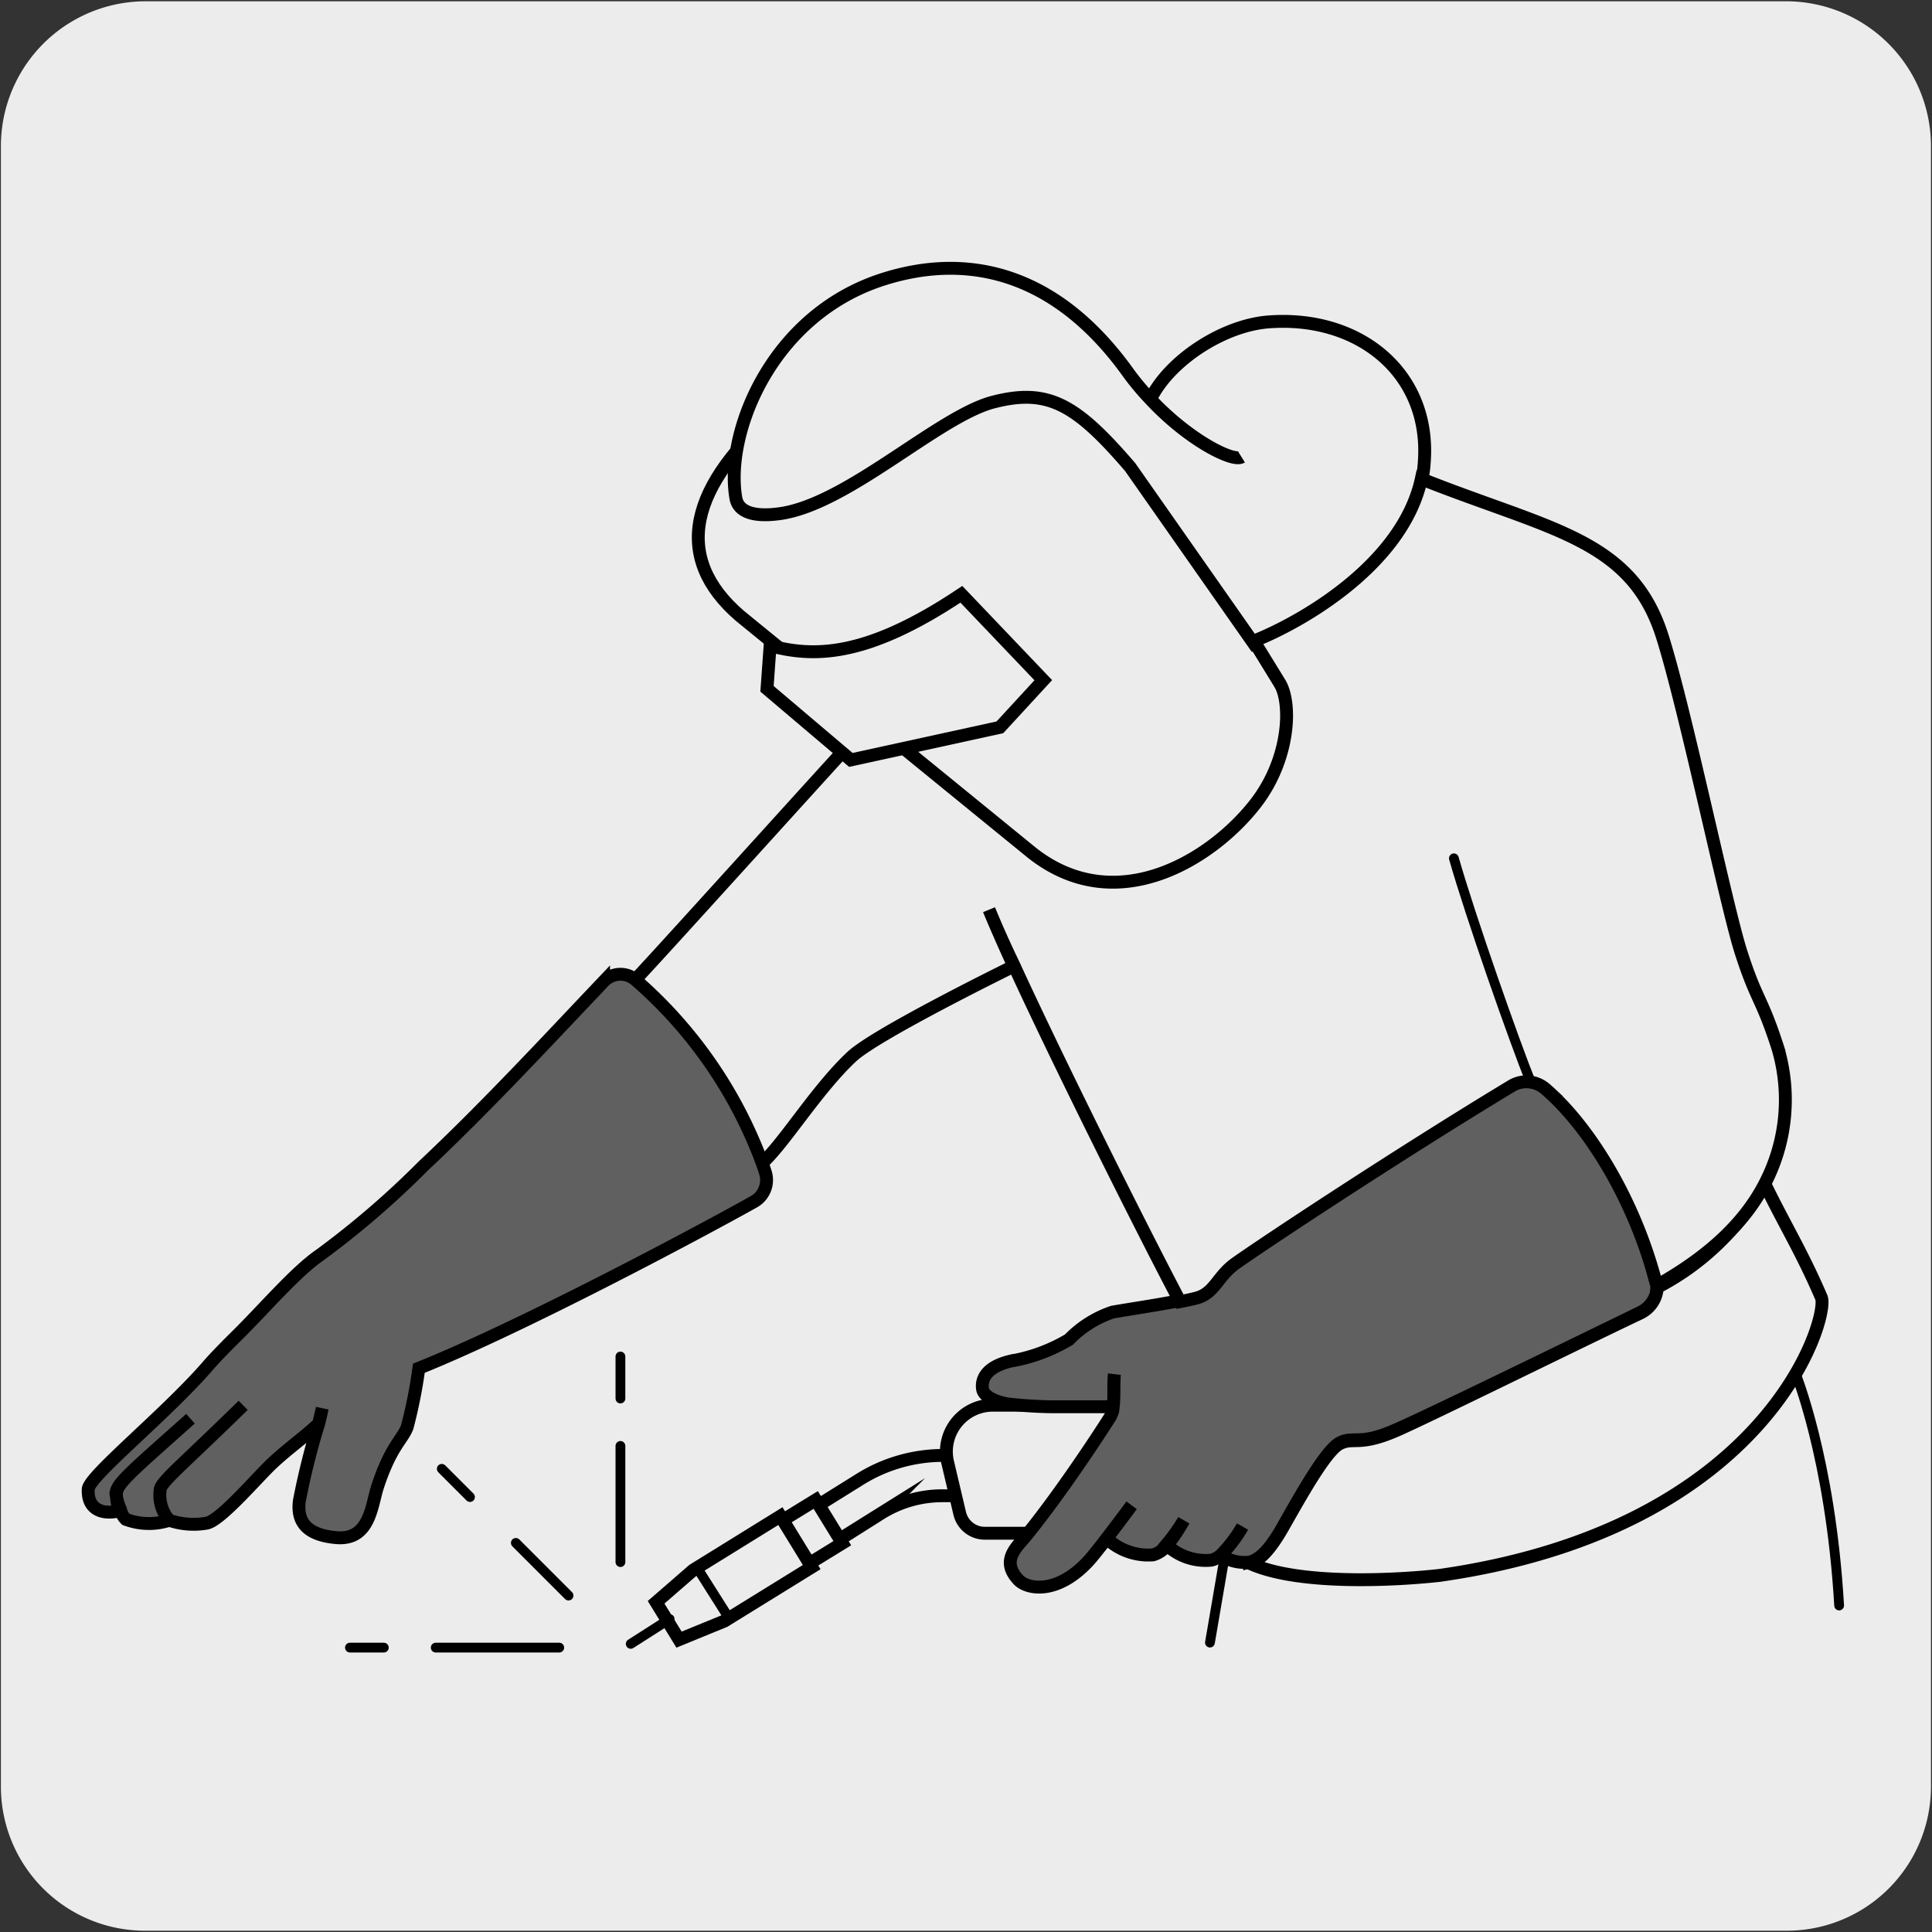
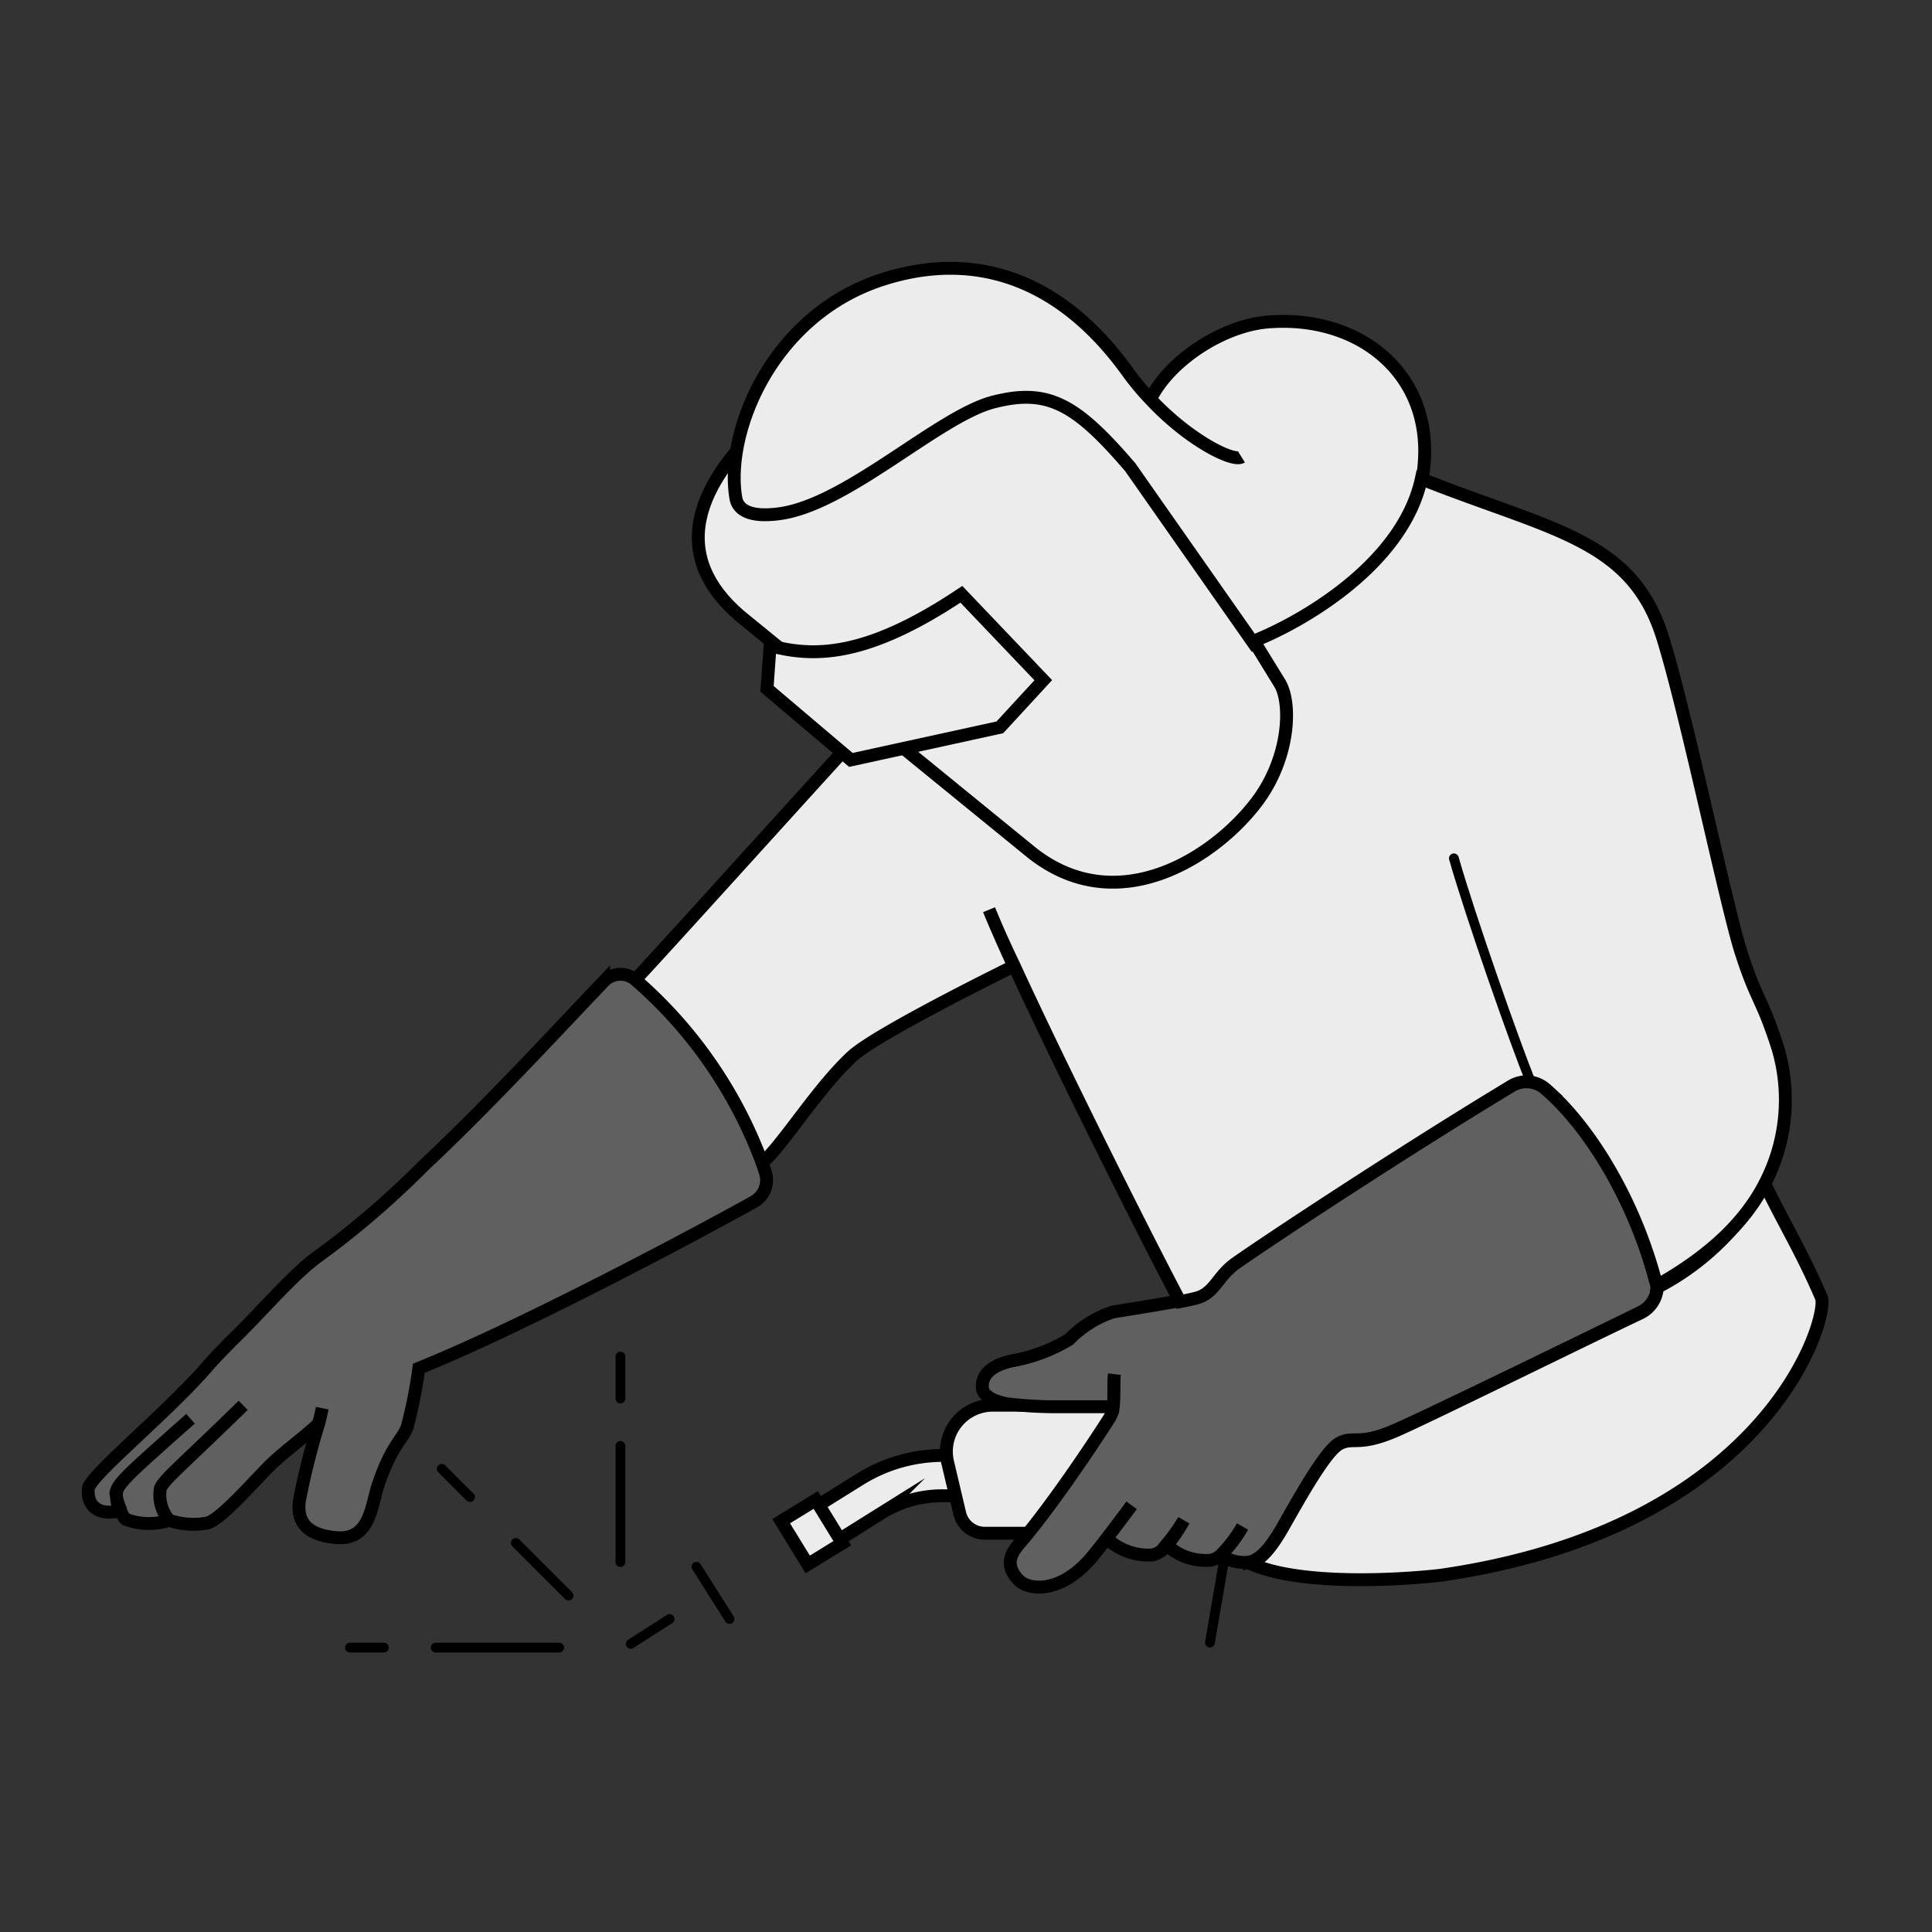
<svg xmlns="http://www.w3.org/2000/svg" viewBox="0 0 150 150">
  <rect x="0" y="0" width="150" height="150" fill="#333333" stroke="none" />
  <defs>
    <style>.cls-1,.cls-3{fill:#edecec;}.cls-2{fill:none;stroke-linecap:round;stroke-linejoin:round;stroke-width:0.76px;}.cls-2,.cls-3,.cls-4{stroke:#000;}.cls-3,.cls-4{stroke-miterlimit:10;}.cls-4{fill:#606060;}</style>
  </defs>
  <title>15246-02</title>
  <g id="Capa_2" data-name="Capa 2">
-     <path class="cls-1" d="M11.32.1H138.64a11.25,11.25,0,0,1,11.28,11.21v127.4a11.19,11.19,0,0,1-11.2,11.19H11.27A11.19,11.19,0,0,1,.07,138.71h0V11.34A11.24,11.24,0,0,1,11.32.1Z" />
-   </g>
+     </g>
  <g id="Capa_3" data-name="Capa 3">
-     <path class="cls-2" d="M139.36,106.5s2.76,6.66,3.43,18.15" />
    <path class="cls-3" d="M76.39,113H73.11a12.21,12.21,0,0,0-6.36,1.86l-3.32,2.07,1.62,2.66,3.31-2.07a9,9,0,0,1,4.86-1.39h3.17Z" />
    <rect class="cls-3" x="61.45" y="116.98" width="3.15" height="3.94" transform="translate(-52.95 50.61) rotate(-31.57)" />
-     <polygon class="cls-3" points="52.72 127.3 56.24 125.86 63.02 121.67 60.59 117.71 53.82 121.9 50.94 124.4 52.72 127.3" />
    <line class="cls-2" x1="56.64" y1="125.7" x2="54.07" y2="121.64" />
    <line class="cls-2" x1="48.97" y1="127.63" x2="51.99" y2="125.7" />
    <path class="cls-3" d="M97,109.1a2.13,2.13,0,0,1,2.12,2.14v3.17A2.24,2.24,0,0,1,97,116.66c-1.22,0-1.22-.8-2.45-.8s-1.22.8-2.45.8-1.22-.8-2.45-.8-1.23.8-2.45.8c-1.77,0-2.75,2.38-4,2.38H76.51a2,2,0,0,1-2-1.55l-.93-3.94a3.6,3.6,0,0,1,3.47-4.45Z" />
    <line class="cls-2" x1="48.17" y1="121.28" x2="48.17" y2="112.26" />
    <line class="cls-2" x1="48.17" y1="108.58" x2="48.17" y2="105.32" />
    <path class="cls-2" d="M27.17,127.92H29.8m13.62,0H33.83" />
    <line class="cls-2" x1="36.49" y1="116.23" x2="34.3" y2="114.04" />
    <line class="cls-2" x1="44.14" y1="123.88" x2="40.05" y2="119.79" />
    <path class="cls-4" d="M86.52,106.7c-.06.72,0,1.75-.09,2.52h-4a32.55,32.55,0,0,1-4.26-.23c-.86-.16-1.81-.55-1.89-1.18s.16-1.66,2.21-2.14A13.05,13.05,0,0,0,83,104a8.41,8.41,0,0,1,3.39-2.13c1-.18,3.49-.55,5.22-.89.53-.1,1-.2,1.32-.29,1.42-.4,1.61-1.7,3-2.68,2.47-1.73,12.91-8.66,21.45-13.81a2.25,2.25,0,0,1,1.35-.31,2.21,2.21,0,0,1,1.29.56c3.35,2.91,6.79,8.24,8.47,14.85.05.19.2.39.19.59a2.33,2.33,0,0,1-1.32,2c-4.48,2.19-16.63,8.11-19,9.13-2.86,1.26-3.24.44-4.33,1s-3.1,4.19-4.44,6.54c-1,1.78-1.81,2.53-2.57,2.72a3.25,3.25,0,0,1-2.24-.54,10.7,10.7,0,0,0,1.69-2.22,10.7,10.7,0,0,1-1.69,2.22,1.69,1.69,0,0,1-.73.39,4.4,4.4,0,0,1-3.49-1.2,14.21,14.21,0,0,0,1.35-1.89A14.21,14.21,0,0,1,90.59,120a2.14,2.14,0,0,1-1.07.72,4.69,4.69,0,0,1-3.6-1.28c.68-.88,1.43-1.88,1.94-2.57-.51.69-1.26,1.69-1.94,2.58-.48.62-.93,1.18-1.21,1.52-2.52,2.9-4.94,2.43-5.63,1.7-1.44-1.52-.11-2.57.59-3.44,3-3.69,6.29-8.84,6.53-9.23a1.9,1.9,0,0,0,.23-.79c.09-.77,0-1.8.09-2.52" />
    <path class="cls-3" d="M60.74,31.54c-1.43.89-2.36,2.12-2.33,3.1s1,1.7,3.28,1.67c5.32-.07,13.18-5.86,17.54-6.39s6.34,1,9.86,6.41l8.32,13.53,2,3.26c1,1.57.8,5.85-1.8,9.28-3.29,4.32-10.85,9.2-17.51,3.9L57.44,47.81C52.21,43.31,53.36,37.72,60.74,31.54Z" />
    <path class="cls-3" d="M57.13,38.65c.16,1,1.2,1.55,3.48,1.22,5.26-.77,12.28-7.57,16.53-8.66s6.42.18,10.61,5.06L97.37,50c3.52-1.39,11.56-5.86,13-12.64a8.94,8.94,0,0,0,.21-1.48C111.1,29,105.54,24.42,98.41,25c-3.5.3-7.63,3-9.09,6,3,3.19,6.41,4.89,7.07,4.48-.66.41-4.09-1.28-7.07-4.48A20.18,20.18,0,0,1,87.64,29c-5.58-7.83-12.43-9.41-19-7.34C59.93,24.39,56.26,33.55,57.13,38.65Z" />
    <path class="cls-3" d="M97,121.36c.76-.19,1.55-.94,2.57-2.72,1.34-2.35,3.35-6,4.44-6.55s1.47.23,4.34-1c2.32-1,14.48-7,19-9.14a2.33,2.33,0,0,0,1.32-2,20,20,0,0,0,8.32-8.09c1.56,3.22,2.88,5.3,4.42,8.88.62,1.46-4,17.9-29.61,21.57C108.63,122.67,100.83,123.14,97,121.36Z" />
    <path class="cls-3" d="M76.79,70.63c.41,1,1.07,2.53,1.92,4.38,0,0-10.55,5.17-12.55,7-2.82,2.62-5.42,7-7.16,8.44a34.78,34.78,0,0,0-9.82-14.25c.35-.26,16-17.61,16.77-18.4l3.36-.4,10.77,8.78c6.65,5.3,14.19.42,17.47-3.89,2.6-3.42,2.76-7.7,1.8-9.27l-2-3.25c3.51-1.38,11.53-5.84,13-12.59,10.06,4,16.33,4.65,18.72,12.26,1.82,5.78,4.93,20.82,6.1,24.48,1.23,3.83,1.58,3.47,2.85,7.41A14.11,14.11,0,0,1,137,91.94c-1.44,2.77-4,5.42-8.37,7.87,0-.2,0,.19,0,0-1.68-6.6-5.24-12.32-8.59-15.22A2.28,2.28,0,0,0,118.7,84a2.23,2.23,0,0,0-1.34.31c-8.53,5.15-19,12.06-21.43,13.78-1.41,1-1.61,2.29-3,2.68-.33.09-.79.19-1.31.29-3.16-6-9.46-18.62-12.88-26.07C77.87,73.18,77.2,71.65,76.79,70.63Z" />
    <path class="cls-4" d="M14.79,110.15c-4.68,4.17-5.67,5-5.75,5.78a4.32,4.32,0,0,0,.22,1.37c-1.17.3-2.49,0-2.41-1.68.05-1,5.87-5.68,9.17-9.44.86-1,1.94-2.05,2.61-2.72,2-2,4.39-4.77,6.18-6a68.19,68.19,0,0,0,8.05-6.93c4.9-4.6,9.76-9.86,14-14.32a1.8,1.8,0,0,1,2.51-.11,34.76,34.76,0,0,1,9.83,14.26c.08.23.16.46.23.69a1.93,1.93,0,0,1-.91,2.26c-4.09,2.29-17.93,9.68-26,12.92a36.93,36.93,0,0,1-.91,4.58c-.39,1-1.25,1.46-2.28,4.57-.5,1.51-.59,4.24-3.24,4s-3-1.57-2.85-2.84a55.55,55.55,0,0,1,1.5-6c.11-.42.2-.83.28-1.21-.08.38-.18.79-.28,1.21-1.29,1.2-2.75,2.19-4,3.46s-3.74,4.11-4.71,4.26a5.87,5.87,0,0,1-2.9-.23,3,3,0,0,1-.68-2.46c.23-.67,1.75-1.88,6.43-6.46-4.68,4.58-6.2,5.79-6.43,6.46a3.07,3.07,0,0,0,.68,2.47,5.1,5.1,0,0,1-3.36-.08,1.52,1.52,0,0,1-.42-.78A4.32,4.32,0,0,1,9,115.93C9.12,115.13,10.11,114.32,14.79,110.15Z" />
    <path class="cls-2" d="M112.88,66.64c1.27,4.47,4.71,14.26,6,17.45" />
    <line class="cls-2" x1="95.05" y1="121.05" x2="93.94" y2="127.53" />
    <path class="cls-3" d="M59.79,50.14c3.24.83,7.27,1.07,14.85-4h0L81,52.81l-3.37,3.66L66.06,59l-6.51-5.52Z" />
  </g>
</svg>